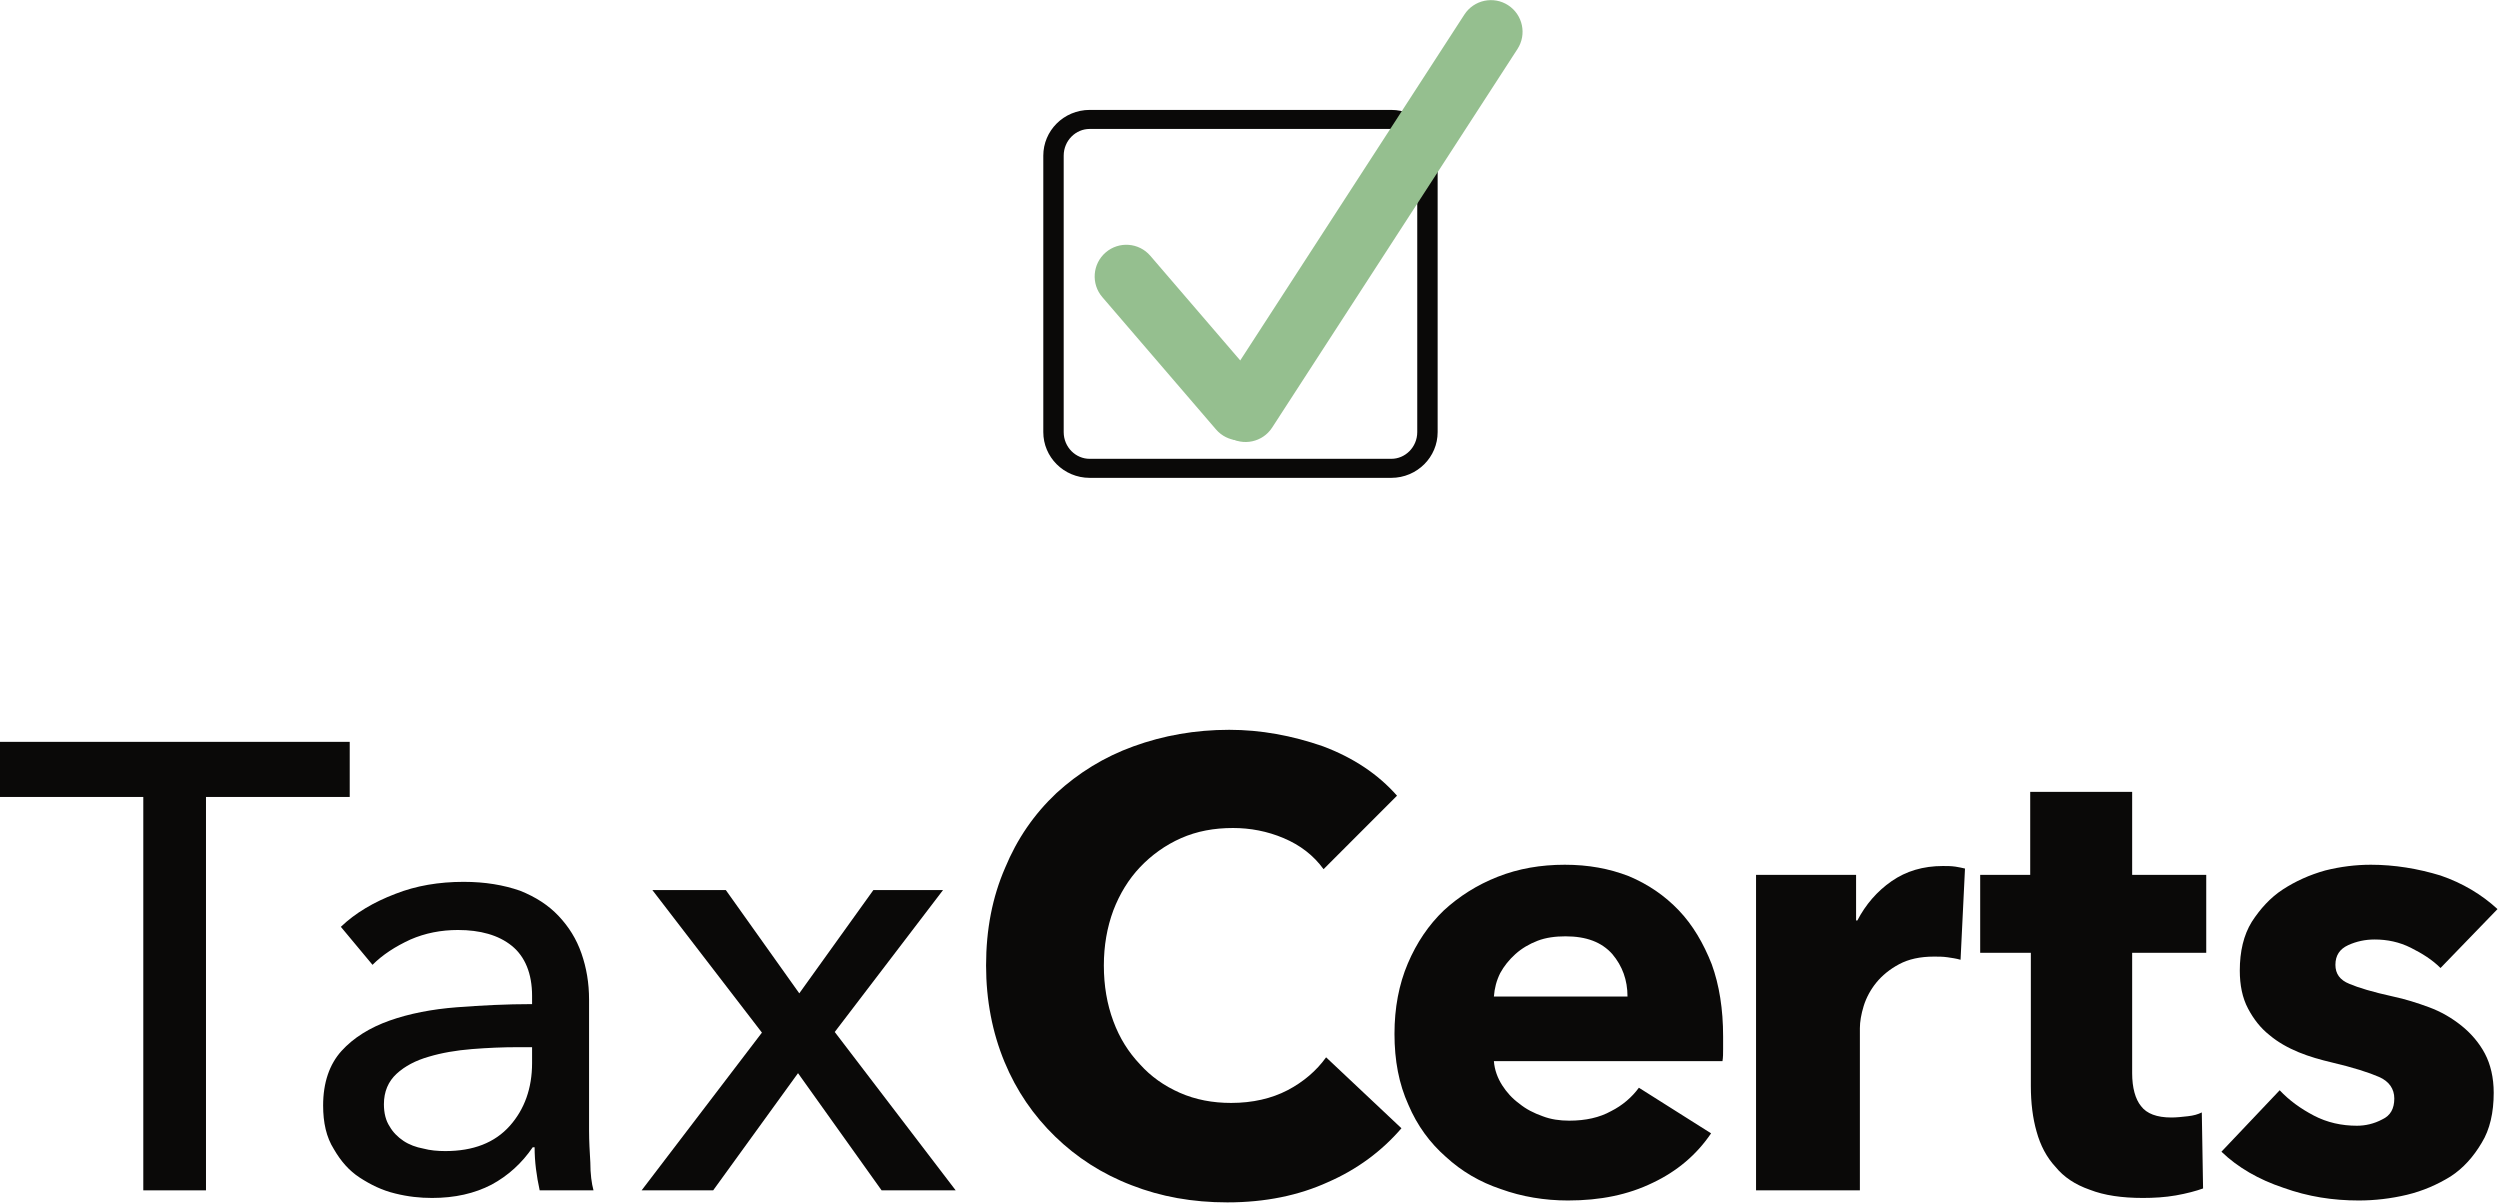
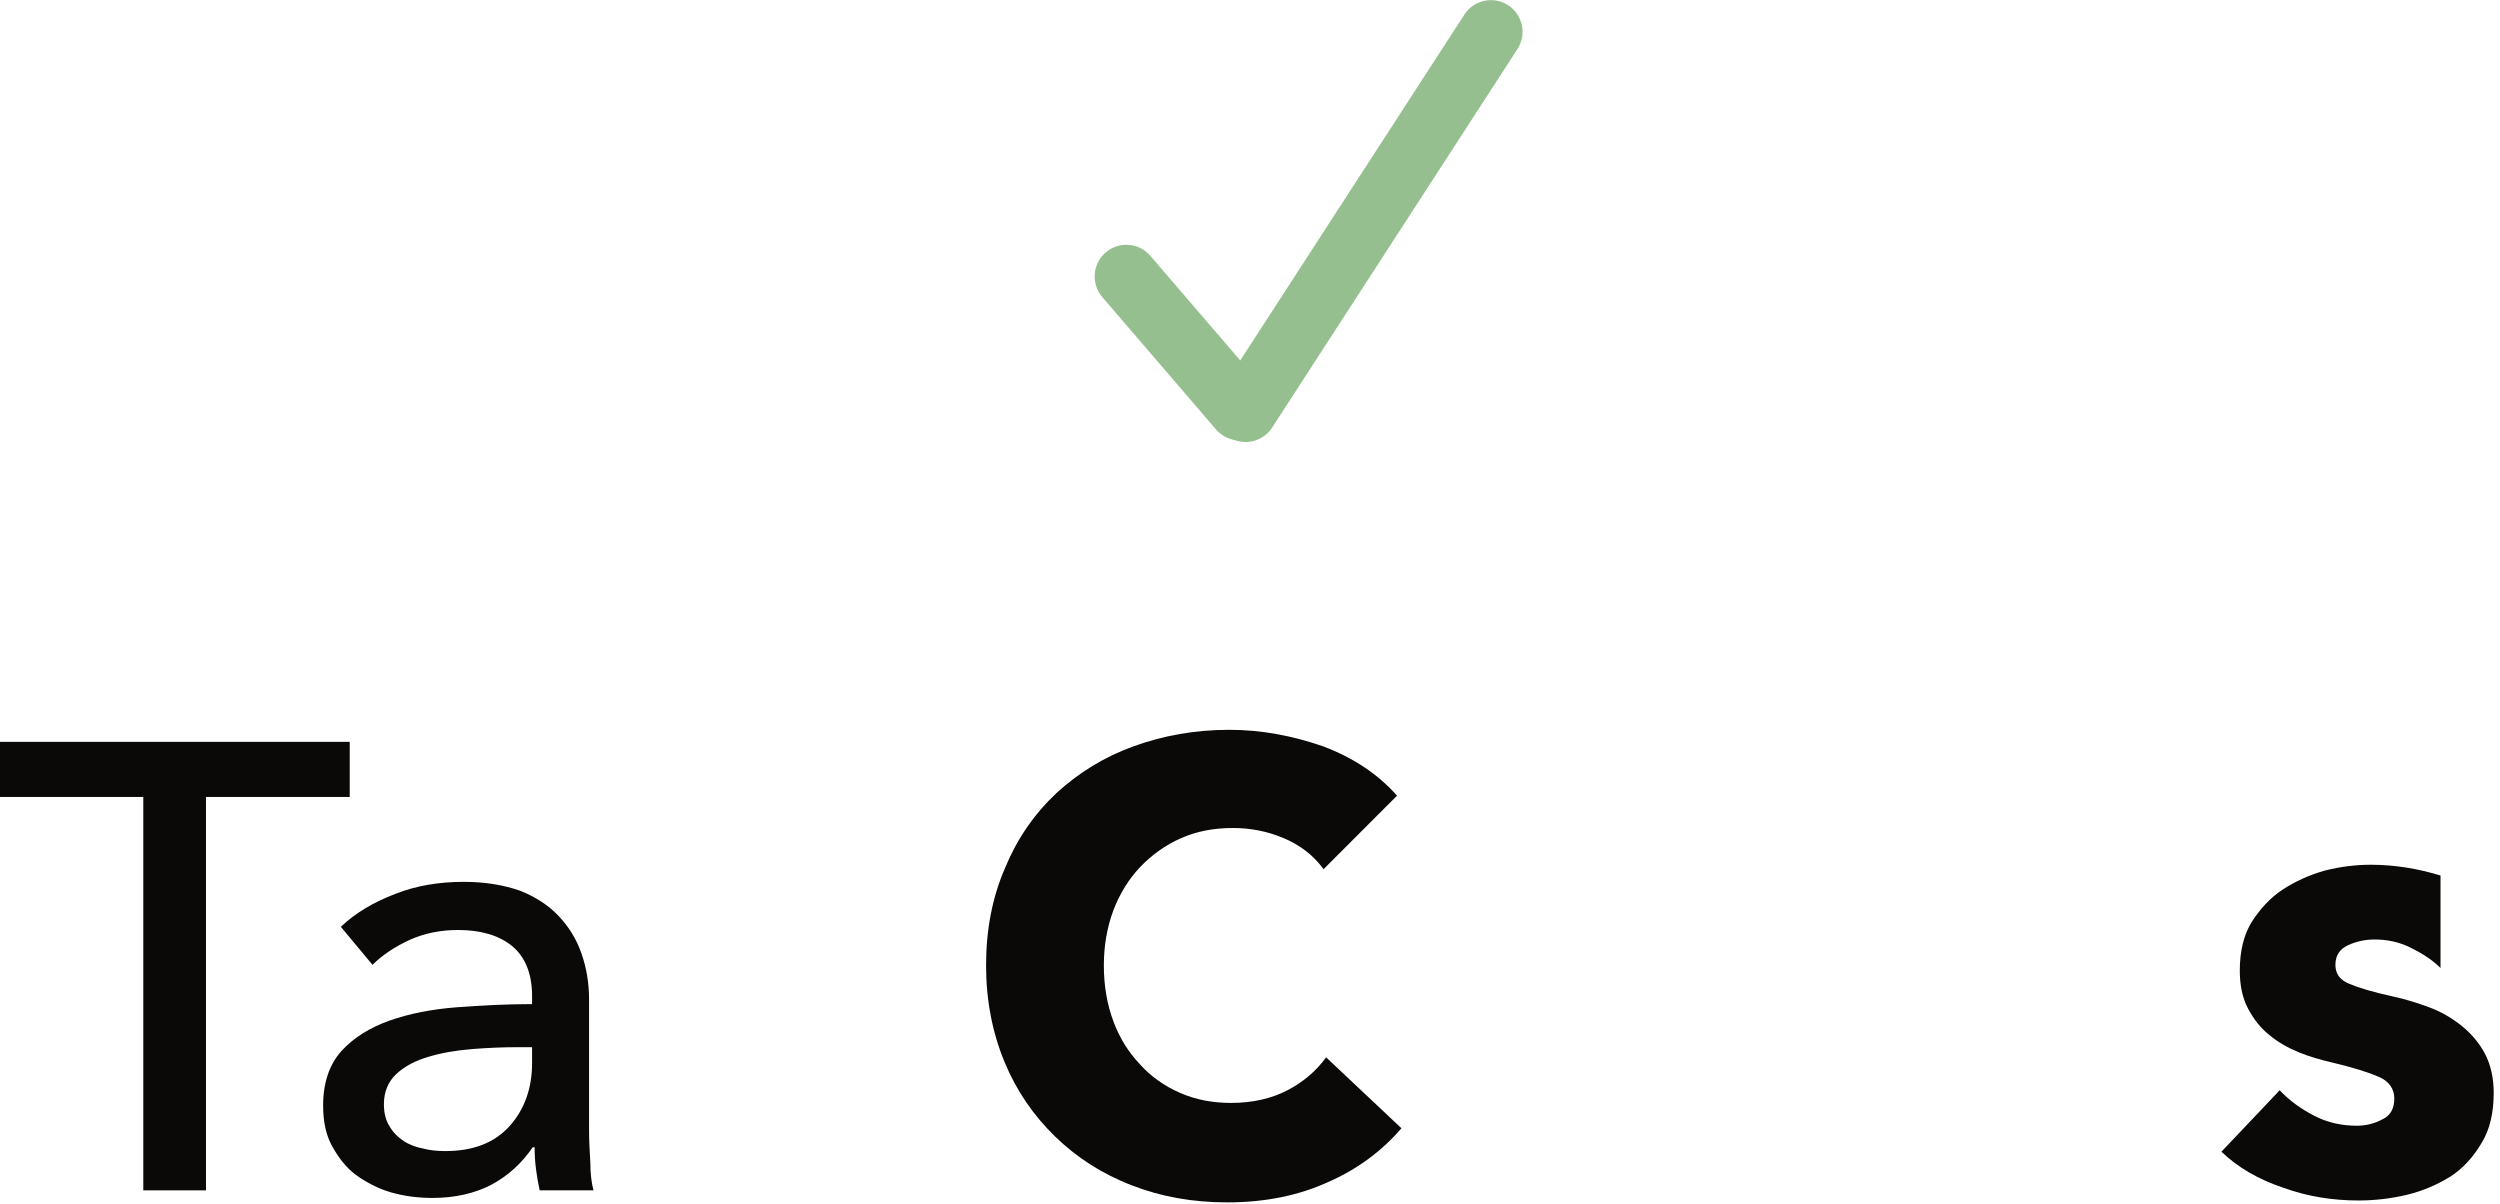
<svg xmlns="http://www.w3.org/2000/svg" width="100%" height="100%" viewBox="0 0 592 285" version="1.1" xml:space="preserve" style="fill-rule:evenodd;clip-rule:evenodd;stroke-linecap:round;stroke-linejoin:round;stroke-miterlimit:1.5;">
  <g transform="matrix(1,0,0,1,-2.375,-1.455)">
    <g transform="matrix(0.98,0,0,0.92,-89.198,-45.062)">
      <g transform="matrix(1.02,0,0,1.087,-357.35,-297.079)">
        <g>
          <g transform="matrix(150,0,0,150,440.649,601.68)">
            <path d="M0.334,-0L0.235,-0L0.235,-0.621L0.008,-0.621L0.008,-0.708L0.561,-0.708L0.561,-0.621L0.334,-0.621L0.334,-0Z" style="fill:rgb(10,9,8);fill-rule:nonzero;" />
          </g>
          <g transform="matrix(150,0,0,150,511.599,601.68)">
            <path d="M0.376,-0.307C0.376,-0.342 0.365,-0.369 0.344,-0.386C0.323,-0.403 0.294,-0.411 0.259,-0.411C0.232,-0.411 0.207,-0.406 0.184,-0.396C0.16,-0.385 0.14,-0.372 0.124,-0.356L0.074,-0.416C0.097,-0.438 0.126,-0.455 0.16,-0.468C0.193,-0.481 0.229,-0.487 0.268,-0.487C0.302,-0.487 0.331,-0.482 0.357,-0.473C0.382,-0.463 0.402,-0.45 0.418,-0.433C0.434,-0.416 0.446,-0.397 0.454,-0.374C0.462,-0.351 0.466,-0.327 0.466,-0.301L0.466,-0.094C0.466,-0.078 0.467,-0.061 0.468,-0.044C0.468,-0.026 0.47,-0.011 0.473,-0L0.388,-0C0.383,-0.023 0.38,-0.045 0.38,-0.068L0.377,-0.068C0.36,-0.043 0.338,-0.023 0.312,-0.009C0.285,0.005 0.254,0.012 0.218,0.012C0.199,0.012 0.18,0.01 0.16,0.005C0.139,-0 0.121,-0.009 0.104,-0.02C0.087,-0.031 0.074,-0.046 0.063,-0.065C0.051,-0.084 0.046,-0.107 0.046,-0.134C0.046,-0.17 0.056,-0.199 0.075,-0.22C0.094,-0.241 0.12,-0.257 0.151,-0.268C0.182,-0.279 0.218,-0.286 0.257,-0.289C0.296,-0.292 0.336,-0.294 0.376,-0.294L0.376,-0.307ZM0.353,-0.226C0.33,-0.226 0.306,-0.225 0.281,-0.223C0.256,-0.221 0.233,-0.217 0.213,-0.211C0.192,-0.205 0.175,-0.196 0.162,-0.184C0.149,-0.172 0.142,-0.156 0.142,-0.136C0.142,-0.122 0.145,-0.11 0.151,-0.101C0.156,-0.092 0.164,-0.084 0.173,-0.078C0.182,-0.072 0.193,-0.068 0.204,-0.066C0.215,-0.063 0.227,-0.062 0.239,-0.062C0.283,-0.062 0.317,-0.075 0.341,-0.102C0.364,-0.128 0.376,-0.161 0.376,-0.201L0.376,-0.226L0.353,-0.226Z" style="fill:rgb(10,9,8);fill-rule:nonzero;" />
          </g>
          <g transform="matrix(150,0,0,150,592.899,601.68)">
-             <path d="M0.197,-0.249L0.024,-0.474L0.14,-0.474L0.256,-0.311L0.373,-0.474L0.483,-0.474L0.312,-0.25L0.503,-0L0.386,-0L0.254,-0.185L0.12,-0L0.007,-0L0.197,-0.249Z" style="fill:rgb(10,9,8);fill-rule:nonzero;" />
-           </g>
+             </g>
          <g transform="matrix(150,0,0,150,669.549,601.68)">
            <path d="M0.696,-0.098C0.665,-0.062 0.626,-0.033 0.58,-0.013C0.534,0.008 0.481,0.019 0.421,0.019C0.366,0.019 0.316,0.01 0.27,-0.008C0.223,-0.026 0.183,-0.052 0.149,-0.085C0.115,-0.118 0.088,-0.157 0.069,-0.203C0.05,-0.249 0.04,-0.3 0.04,-0.355C0.04,-0.412 0.05,-0.463 0.07,-0.509C0.089,-0.555 0.116,-0.594 0.151,-0.627C0.186,-0.659 0.226,-0.684 0.273,-0.701C0.32,-0.718 0.37,-0.727 0.424,-0.727C0.474,-0.727 0.523,-0.718 0.572,-0.701C0.62,-0.683 0.659,-0.657 0.689,-0.623L0.573,-0.507C0.557,-0.529 0.536,-0.545 0.51,-0.556C0.484,-0.567 0.457,-0.572 0.43,-0.572C0.4,-0.572 0.373,-0.567 0.348,-0.556C0.323,-0.545 0.301,-0.529 0.283,-0.51C0.265,-0.491 0.251,-0.468 0.241,-0.442C0.231,-0.415 0.226,-0.386 0.226,-0.355C0.226,-0.323 0.231,-0.294 0.241,-0.267C0.251,-0.24 0.265,-0.218 0.283,-0.199C0.3,-0.18 0.321,-0.165 0.346,-0.154C0.371,-0.143 0.398,-0.138 0.427,-0.138C0.461,-0.138 0.491,-0.145 0.516,-0.158C0.541,-0.171 0.562,-0.189 0.577,-0.21L0.696,-0.098Z" style="fill:rgb(10,9,8);fill-rule:nonzero;" />
          </g>
          <g transform="matrix(150,0,0,150,766.449,601.68)">
-             <path d="M0.407,-0.306C0.407,-0.332 0.399,-0.354 0.383,-0.373C0.366,-0.392 0.342,-0.401 0.309,-0.401C0.293,-0.401 0.278,-0.399 0.265,-0.394C0.252,-0.389 0.24,-0.382 0.23,-0.373C0.22,-0.364 0.212,-0.354 0.206,-0.343C0.2,-0.331 0.197,-0.319 0.196,-0.306L0.407,-0.306ZM0.558,-0.243L0.558,-0.223C0.558,-0.216 0.558,-0.21 0.557,-0.204L0.196,-0.204C0.197,-0.19 0.202,-0.177 0.209,-0.166C0.216,-0.155 0.225,-0.145 0.236,-0.137C0.247,-0.128 0.259,-0.122 0.273,-0.117C0.286,-0.112 0.3,-0.11 0.315,-0.11C0.341,-0.11 0.363,-0.115 0.381,-0.125C0.399,-0.134 0.414,-0.147 0.425,-0.162L0.539,-0.09C0.516,-0.056 0.485,-0.03 0.447,-0.012C0.408,0.007 0.364,0.016 0.313,0.016C0.276,0.016 0.24,0.01 0.207,-0.002C0.174,-0.013 0.145,-0.03 0.12,-0.053C0.095,-0.075 0.075,-0.102 0.061,-0.135C0.046,-0.168 0.039,-0.205 0.039,-0.247C0.039,-0.288 0.046,-0.325 0.06,-0.358C0.074,-0.391 0.093,-0.419 0.117,-0.442C0.141,-0.464 0.169,-0.482 0.202,-0.495C0.235,-0.508 0.27,-0.514 0.308,-0.514C0.345,-0.514 0.378,-0.508 0.409,-0.496C0.44,-0.483 0.466,-0.465 0.488,-0.442C0.51,-0.419 0.527,-0.39 0.54,-0.357C0.552,-0.324 0.558,-0.286 0.558,-0.243Z" style="fill:rgb(10,9,8);fill-rule:nonzero;" />
-           </g>
+             </g>
          <g transform="matrix(150,0,0,150,848.349,601.68)">
-             <path d="M0.387,-0.364C0.38,-0.366 0.373,-0.367 0.366,-0.368C0.359,-0.369 0.352,-0.369 0.345,-0.369C0.323,-0.369 0.305,-0.365 0.29,-0.357C0.275,-0.349 0.263,-0.339 0.254,-0.328C0.245,-0.317 0.238,-0.304 0.234,-0.291C0.23,-0.278 0.228,-0.266 0.228,-0.256L0.228,-0L0.064,-0L0.064,-0.498L0.222,-0.498L0.222,-0.426L0.224,-0.426C0.237,-0.451 0.255,-0.472 0.278,-0.488C0.301,-0.504 0.328,-0.512 0.359,-0.512C0.366,-0.512 0.372,-0.512 0.379,-0.511C0.385,-0.51 0.39,-0.509 0.394,-0.508L0.387,-0.364Z" style="fill:rgb(10,9,8);fill-rule:nonzero;" />
-           </g>
+             </g>
          <g transform="matrix(150,0,0,150,910.749,601.68)">
-             <path d="M0.242,-0.375L0.242,-0.185C0.242,-0.162 0.247,-0.144 0.256,-0.133C0.265,-0.121 0.281,-0.115 0.304,-0.115C0.312,-0.115 0.321,-0.116 0.33,-0.117C0.339,-0.118 0.346,-0.12 0.352,-0.123L0.354,-0.003C0.343,0.001 0.328,0.005 0.311,0.008C0.294,0.011 0.276,0.012 0.259,0.012C0.226,0.012 0.198,0.008 0.175,-0.001C0.152,-0.009 0.134,-0.021 0.121,-0.037C0.107,-0.052 0.097,-0.071 0.091,-0.093C0.085,-0.114 0.082,-0.138 0.082,-0.165L0.082,-0.375L0.002,-0.375L0.002,-0.498L0.081,-0.498L0.081,-0.629L0.242,-0.629L0.242,-0.498L0.359,-0.498L0.359,-0.375L0.242,-0.375Z" style="fill:rgb(10,9,8);fill-rule:nonzero;" />
-           </g>
+             </g>
          <g transform="matrix(150,0,0,150,966.549,601.68)">
-             <path d="M0.357,-0.351C0.344,-0.364 0.328,-0.374 0.31,-0.383C0.292,-0.392 0.273,-0.396 0.253,-0.396C0.238,-0.396 0.224,-0.393 0.211,-0.387C0.198,-0.381 0.191,-0.371 0.191,-0.356C0.191,-0.342 0.198,-0.332 0.213,-0.326C0.227,-0.32 0.25,-0.313 0.282,-0.306C0.301,-0.302 0.32,-0.296 0.339,-0.289C0.358,-0.282 0.375,-0.272 0.39,-0.26C0.405,-0.248 0.418,-0.233 0.427,-0.216C0.436,-0.199 0.441,-0.178 0.441,-0.154C0.441,-0.123 0.435,-0.096 0.422,-0.075C0.409,-0.053 0.393,-0.035 0.373,-0.022C0.352,-0.009 0.329,0.001 0.304,0.007C0.279,0.013 0.253,0.016 0.228,0.016C0.187,0.016 0.148,0.01 0.109,-0.004C0.07,-0.017 0.037,-0.036 0.011,-0.061L0.103,-0.158C0.118,-0.142 0.136,-0.129 0.157,-0.118C0.178,-0.107 0.201,-0.102 0.225,-0.102C0.238,-0.102 0.252,-0.105 0.265,-0.112C0.278,-0.118 0.284,-0.129 0.284,-0.145C0.284,-0.16 0.276,-0.172 0.26,-0.179C0.244,-0.186 0.219,-0.194 0.185,-0.202C0.168,-0.206 0.15,-0.211 0.133,-0.218C0.116,-0.225 0.1,-0.234 0.087,-0.245C0.073,-0.256 0.062,-0.27 0.053,-0.287C0.044,-0.304 0.04,-0.324 0.04,-0.347C0.04,-0.377 0.046,-0.403 0.059,-0.424C0.072,-0.444 0.088,-0.462 0.108,-0.475C0.128,-0.488 0.15,-0.498 0.175,-0.505C0.199,-0.511 0.223,-0.514 0.247,-0.514C0.284,-0.514 0.321,-0.508 0.357,-0.497C0.392,-0.485 0.422,-0.467 0.447,-0.444L0.357,-0.351Z" style="fill:rgb(10,9,8);fill-rule:nonzero;" />
+             <path d="M0.357,-0.351C0.344,-0.364 0.328,-0.374 0.31,-0.383C0.292,-0.392 0.273,-0.396 0.253,-0.396C0.238,-0.396 0.224,-0.393 0.211,-0.387C0.198,-0.381 0.191,-0.371 0.191,-0.356C0.191,-0.342 0.198,-0.332 0.213,-0.326C0.227,-0.32 0.25,-0.313 0.282,-0.306C0.301,-0.302 0.32,-0.296 0.339,-0.289C0.358,-0.282 0.375,-0.272 0.39,-0.26C0.405,-0.248 0.418,-0.233 0.427,-0.216C0.436,-0.199 0.441,-0.178 0.441,-0.154C0.441,-0.123 0.435,-0.096 0.422,-0.075C0.409,-0.053 0.393,-0.035 0.373,-0.022C0.352,-0.009 0.329,0.001 0.304,0.007C0.279,0.013 0.253,0.016 0.228,0.016C0.187,0.016 0.148,0.01 0.109,-0.004C0.07,-0.017 0.037,-0.036 0.011,-0.061L0.103,-0.158C0.118,-0.142 0.136,-0.129 0.157,-0.118C0.178,-0.107 0.201,-0.102 0.225,-0.102C0.238,-0.102 0.252,-0.105 0.265,-0.112C0.278,-0.118 0.284,-0.129 0.284,-0.145C0.284,-0.16 0.276,-0.172 0.26,-0.179C0.244,-0.186 0.219,-0.194 0.185,-0.202C0.168,-0.206 0.15,-0.211 0.133,-0.218C0.116,-0.225 0.1,-0.234 0.087,-0.245C0.073,-0.256 0.062,-0.27 0.053,-0.287C0.044,-0.304 0.04,-0.324 0.04,-0.347C0.04,-0.377 0.046,-0.403 0.059,-0.424C0.072,-0.444 0.088,-0.462 0.108,-0.475C0.128,-0.488 0.15,-0.498 0.175,-0.505C0.199,-0.511 0.223,-0.514 0.247,-0.514C0.284,-0.514 0.321,-0.508 0.357,-0.497L0.357,-0.351Z" style="fill:rgb(10,9,8);fill-rule:nonzero;" />
          </g>
        </g>
      </g>
    </g>
    <g transform="matrix(0.98,0,0,0.92,-89.198,-45.062)">
      <g transform="matrix(0.98,0,0,0.974,3.868,-19.681)">
-         <path d="M443.358,113.252C443.358,107.969 439.359,103.679 434.432,103.679L360.082,103.679C355.156,103.679 351.156,107.969 351.156,113.252L351.156,186.309C351.156,191.592 355.156,195.882 360.082,195.882L434.432,195.882C439.359,195.882 443.358,191.592 443.358,186.309L443.358,113.252Z" style="fill:none;stroke:rgb(10,9,8);stroke-width:5.03px;" />
-       </g>
+         </g>
    </g>
    <g transform="matrix(0.98,0,0,0.92,-89.198,-45.062)">
      <g transform="matrix(0.076,-1.084,1.133,0.09,-1190.73,1909.07)">
        <g transform="matrix(-0.707,-0.635,0.511,-0.458,2178.61,2977.51)">
          <path d="M1665,1403.38C1665,1397.65 1661.64,1393 1657.5,1393C1653.36,1393 1650,1397.65 1650,1403.38L1650,1460.62C1650,1466.35 1653.36,1471 1657.5,1471C1661.64,1471 1665,1466.35 1665,1460.62L1665,1403.38Z" style="fill:rgb(149,191,143);" />
        </g>
        <g transform="matrix(0.48,-0.787,1.37,0.673,-986.97,1647.19)">
          <path d="M1665,1397.8C1665,1395.15 1661.64,1393 1657.5,1393C1653.36,1393 1650,1395.15 1650,1397.8L1650,1466.2C1650,1468.85 1653.36,1471 1657.5,1471C1661.64,1471 1665,1468.85 1665,1466.2L1665,1397.8Z" style="fill:rgb(149,191,143);" />
        </g>
      </g>
    </g>
  </g>
</svg>